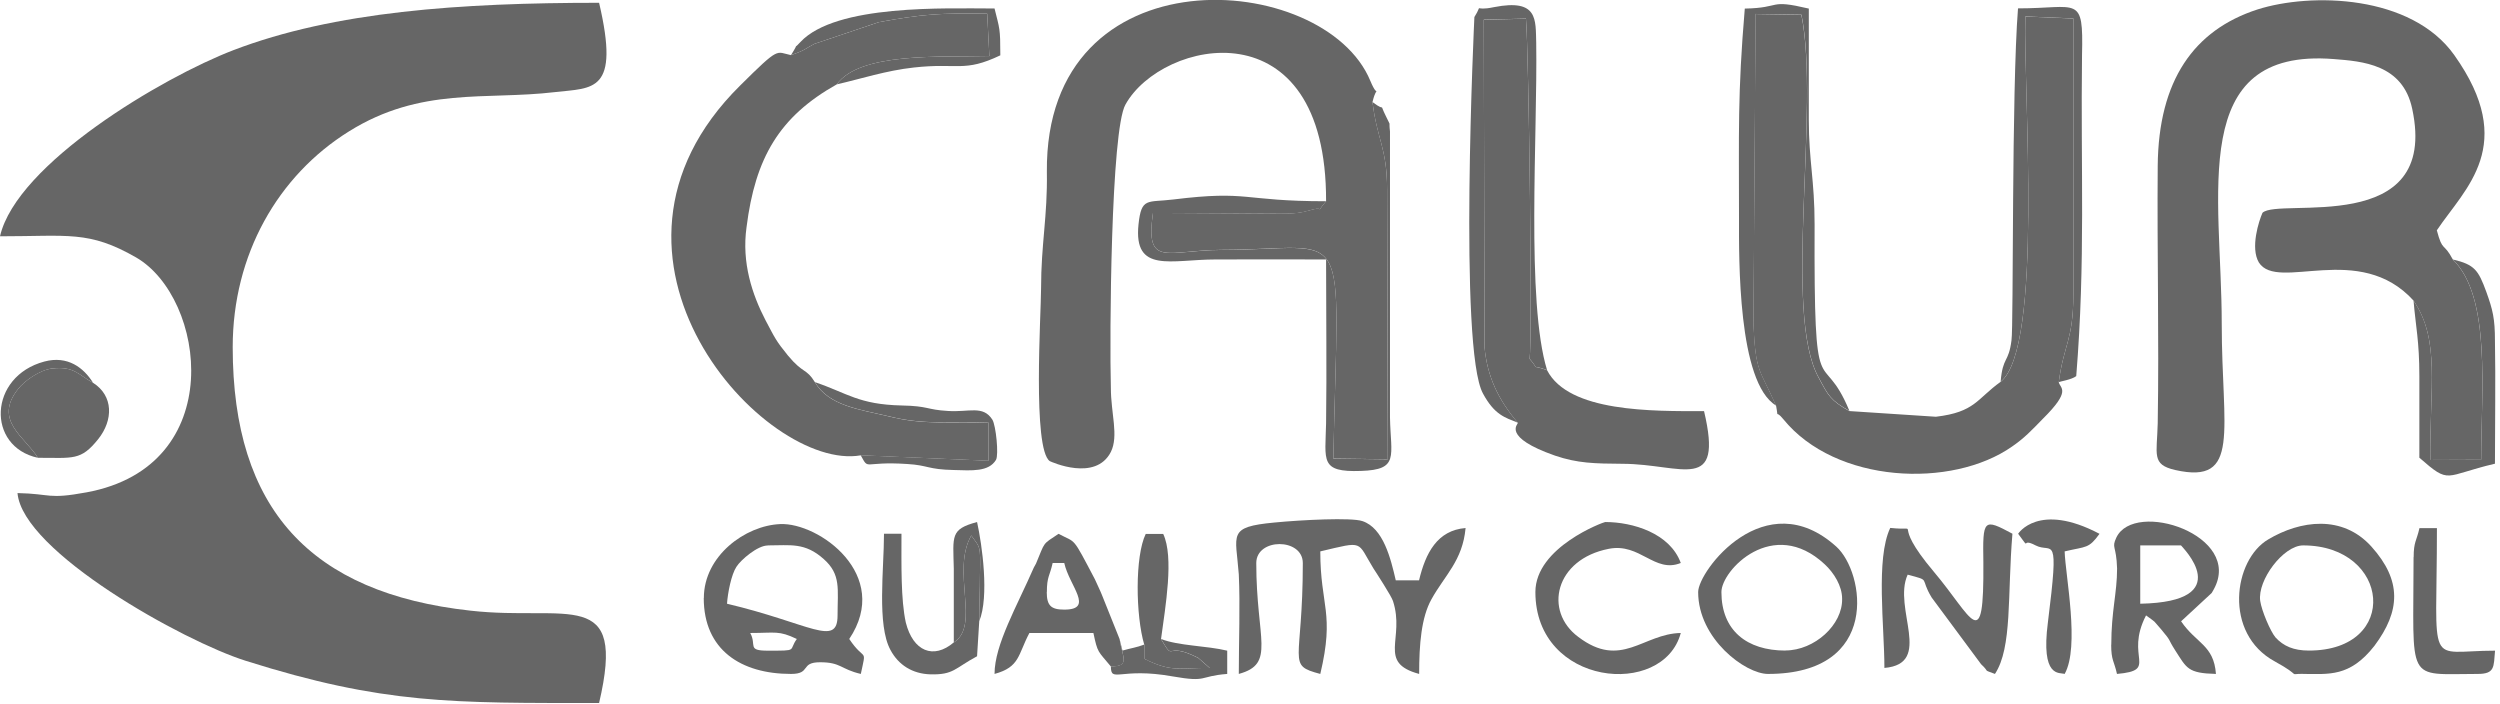
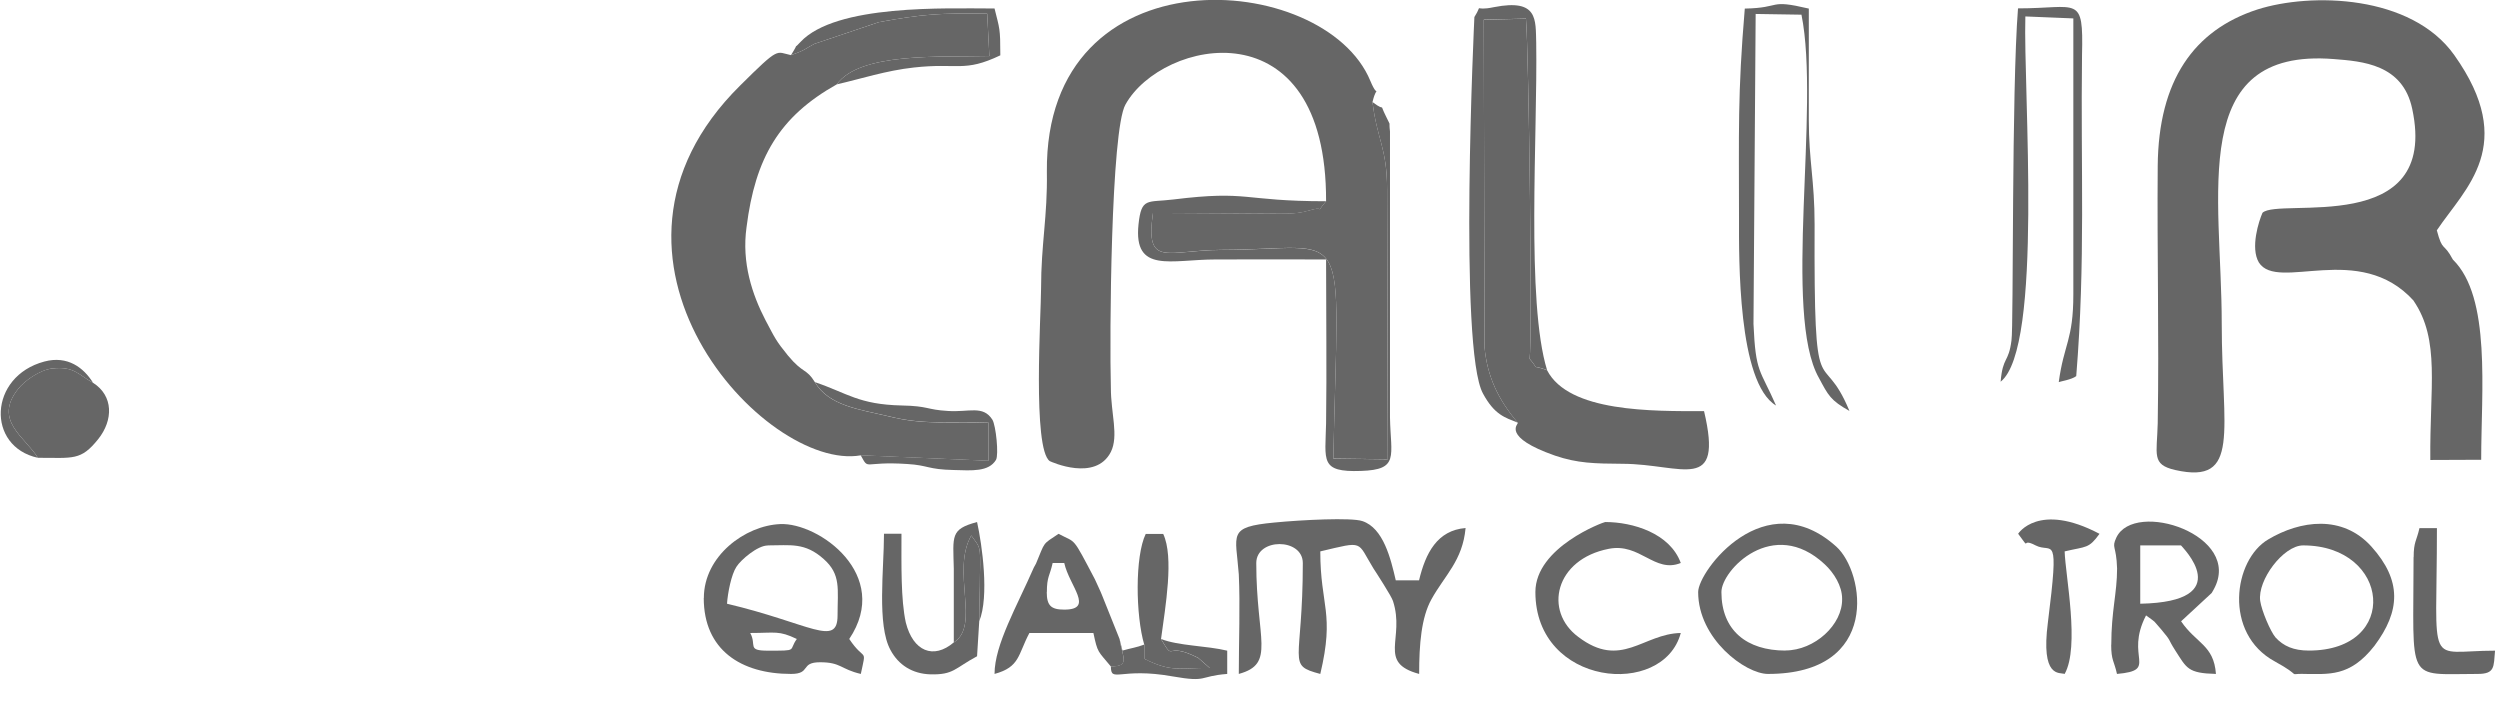
<svg xmlns="http://www.w3.org/2000/svg" width="206" height="58" viewBox="0 0 206 58" fill="none">
-   <path fill-rule="evenodd" clip-rule="evenodd" d="M0.002 19.471C5.634 19.471 7.313 18.977 11.207 21.209C16.959 24.524 18.876 38.405 7.134 40.569C3.896 41.166 4.263 40.689 1.442 40.629C1.86 45.452 15.101 52.831 20.248 54.45C31.633 58.046 37.257 57.927 49.365 57.927C51.64 48.238 46.792 51.221 38.765 50.318C25.582 48.869 19.175 41.933 19.175 28.605C19.175 20.996 22.89 14.477 28.761 10.822C34.692 7.124 40.026 8.266 45.709 7.592C48.888 7.226 51.103 7.652 49.365 0.23C37.921 0.23 27.559 0.946 19.234 4.133C13.363 6.382 1.382 13.498 0.002 19.462L0.002 19.471Z" fill="#666666" />
  <path fill-rule="evenodd" clip-rule="evenodd" d="M198.877 24.779C201.093 28.026 200.198 31.895 200.258 37.902L204.45 37.885C204.45 32.202 205.285 24.49 202.116 21.388C201.34 19.914 201.28 20.817 200.795 18.977C203.13 15.5 207.501 11.964 202.235 4.542C198.699 -0.443 190.433 -0.631 186.002 0.784C180.787 2.48 177.856 6.612 177.796 13.668C177.736 20.741 177.915 27.813 177.796 34.886C177.736 37.459 177.259 38.277 179.236 38.729C184.69 39.956 183.071 35.516 183.071 26.663C183.071 16.028 180.199 3.911 192.299 4.866C194.634 5.053 197.991 5.275 198.767 8.973C201.042 19.607 187.74 16.233 186.428 17.537C186.13 18.21 185.414 20.417 186.13 21.627C187.689 24.081 194.395 19.829 198.886 24.779H198.877Z" fill="#666666" />
  <path fill-rule="evenodd" clip-rule="evenodd" d="M109.26 16.582C108.238 17.792 109.38 16.872 107.88 17.341C107.164 17.545 106.619 17.588 105.903 17.605L95.004 17.545C94.348 22.104 96.146 20.613 100.637 20.587C111.476 20.57 110.283 17.605 109.865 37.783L114.356 37.843L114.296 15.602C114.296 12.168 113.461 11.47 113.095 8.402C113.512 6.681 113.632 8.385 112.916 6.664C109.141 -2.48 86.083 -4.175 86.262 14.171C86.321 17.869 85.784 20.076 85.784 23.783C85.784 25.828 85.069 36.99 86.5 37.996C86.62 38.056 90.275 39.717 91.536 37.237C92.192 35.908 91.536 34.051 91.536 31.98C91.417 27.745 91.536 10.72 92.738 8.615C95.729 3.221 109.328 0.29 109.269 16.591L109.26 16.582Z" fill="#666666" />
-   <path fill-rule="evenodd" clip-rule="evenodd" d="M146.345 33.411C146.583 34.681 146.225 33.659 146.941 34.536C151.253 39.853 160.839 40.28 165.807 36.786C166.821 36.087 167.426 35.44 168.321 34.519C170.715 32.15 169.761 32.023 169.642 31.494C170.059 28.341 170.843 28.043 170.843 24.277V1.525L166.889 1.363C166.71 7.473 168.389 28.657 164.853 31.46C162.876 32.875 162.756 33.957 159.518 34.34L152.386 33.872C150.827 32.994 150.648 32.602 149.872 31.153C146.881 25.879 149.992 8.973 148.432 1.219L144.657 1.159L144.479 26.697C144.657 30.804 145.015 30.395 146.336 33.42L146.345 33.411Z" fill="#666666" />
  <path fill-rule="evenodd" clip-rule="evenodd" d="M65.172 4.542C63.911 4.278 64.277 3.783 60.979 7.056C46.664 21.226 63.075 38.908 70.924 37.519L81.464 37.97V34.843C78.405 34.724 76.13 35.048 73.258 34.315C70.864 33.744 68.282 33.454 67.149 31.494C66.433 30.327 66.194 30.821 64.933 29.304C63.919 28.06 63.859 27.856 63.075 26.381C61.993 24.294 61.099 21.661 61.516 18.712C62.232 13.012 64.209 9.612 68.947 6.953C70.864 4.295 77.451 4.721 81.524 4.618L81.345 1.125C77.451 1.065 76.011 1.167 72.423 1.824L67.089 3.621C66.314 4.03 66.373 4.133 65.172 4.542Z" fill="#666666" />
  <path fill-rule="evenodd" clip-rule="evenodd" d="M125.076 34.843C125.076 34.962 123.755 36.01 128.135 37.544C129.992 38.175 131.373 38.2 133.708 38.217C138.616 38.234 142.033 40.731 140.414 33.88C136.162 33.88 129.268 33.982 127.479 30.506C125.919 29.935 127.001 30.668 126.039 29.568C126.277 28.12 125.979 4.542 125.74 1.542L122.264 1.628L122.323 28.614C122.562 31.085 123.465 32.926 125.076 34.852V34.843Z" fill="#666666" />
  <path fill-rule="evenodd" clip-rule="evenodd" d="M102.077 55.532C105.136 54.697 103.517 52.712 103.517 46.398C103.517 44.31 107.352 44.31 107.352 46.398C107.352 54.697 105.971 54.783 108.792 55.532C109.993 50.479 108.792 49.968 108.792 45.435C112.447 44.574 111.783 44.574 113.163 46.824C113.402 47.19 114.663 49.133 114.782 49.525C115.796 52.635 113.461 54.595 116.938 55.532C116.938 53.095 117.117 50.871 117.952 49.38C119.034 47.42 120.525 46.193 120.764 43.509C118.429 43.697 117.466 45.571 116.929 47.821H115.012C114.595 46.023 113.99 43.509 112.26 42.938C111.365 42.631 107.284 42.836 105.008 43.057C101.114 43.424 101.83 43.995 102.077 47.327C102.196 49.866 102.077 52.908 102.077 55.524V55.532Z" fill="#666666" />
  <path fill-rule="evenodd" clip-rule="evenodd" d="M61.823 52.158C63.919 52.158 64.158 51.937 65.658 52.652C64.942 53.632 65.837 53.615 63.263 53.615C61.525 53.615 62.369 53.164 61.823 52.167V52.158ZM63.263 44.941C65.121 44.941 66.323 44.676 67.873 46.065C69.313 47.335 69.015 48.537 69.015 50.709C69.015 53.368 66.74 51.366 59.906 49.747C59.966 48.843 60.264 47.335 60.681 46.705C61.039 46.134 62.42 44.949 63.255 44.949L63.263 44.941ZM57.989 49.278C57.989 53.547 61.048 55.532 65.181 55.532C66.859 55.532 65.896 54.57 67.575 54.57C69.313 54.57 69.254 55.141 70.932 55.532C71.41 53.266 71.29 54.612 69.978 52.652C73.514 47.378 67.464 43.04 64.286 43.185C61.414 43.305 57.997 45.801 57.997 49.278H57.989Z" fill="#666666" />
-   <path fill-rule="evenodd" clip-rule="evenodd" d="M155.752 43.509C154.55 46.04 155.275 51.604 155.275 55.038C159.348 54.689 155.931 50.113 157.192 47.352C159.169 47.88 158.146 47.557 159.169 49.235L163.242 54.731C164.017 55.447 163.301 55.123 164.384 55.532C165.824 53.343 165.398 49.073 165.824 43.978C163.429 42.691 163.37 42.768 163.429 46.347C163.489 54.118 162.535 50.888 159.356 47.122C155.522 42.58 158.7 43.807 155.76 43.501L155.752 43.509Z" fill="#666666" />
  <path fill-rule="evenodd" clip-rule="evenodd" d="M189.777 44.941C196.969 44.941 197.804 53.607 190.254 53.607C188.993 53.607 188.158 53.24 187.502 52.525C187.084 52.03 186.36 50.334 186.241 49.517C186.002 47.795 188.158 44.941 189.777 44.941ZM189.777 55.532C191.873 55.532 193.611 55.822 195.648 53.223C197.804 50.343 197.923 47.846 195.409 45.043C193.015 42.384 189.538 42.879 186.905 44.446C184.034 46.125 183.19 52.192 187.442 54.501C189.836 55.814 188.396 55.524 189.777 55.524V55.532Z" fill="#666666" />
  <path fill-rule="evenodd" clip-rule="evenodd" d="M176.356 44.941H179.714C179.773 45.043 184.443 49.585 176.356 49.747V44.941ZM173.962 53.121C173.962 54.433 174.201 54.45 174.439 55.532C177.916 55.226 175.036 54.186 176.834 50.709C177.788 51.408 177.311 50.999 178.095 51.877C178.989 52.942 178.572 52.55 179.237 53.59C180.191 55.064 180.259 55.473 182.594 55.532C182.415 53.138 180.975 53.036 179.722 51.195L182.236 48.869C182.296 48.784 182.355 48.664 182.415 48.562C184.869 44.106 175.888 41.14 174.388 44.293C173.97 45.196 174.388 44.889 174.448 46.849C174.448 48.877 173.97 50.343 173.97 53.13L173.962 53.121Z" fill="#666666" />
  <path fill-rule="evenodd" clip-rule="evenodd" d="M146.344 33.411C145.024 30.387 144.666 30.796 144.487 26.688L144.666 1.15L148.441 1.21C150 8.956 146.881 25.87 149.881 31.145C150.656 32.593 150.835 32.985 152.395 33.863C150.06 28.239 149.463 34.332 149.523 18.491C149.523 14.835 149.046 13.276 149.046 9.867C149.046 6.817 149.046 3.775 149.046 0.707C145.629 -0.094 146.89 0.648 143.771 0.707C143.175 7.763 143.294 10.864 143.294 18.022C143.294 21.252 143.175 31.537 146.353 33.42L146.344 33.411Z" fill="#666666" />
  <path fill-rule="evenodd" clip-rule="evenodd" d="M147.12 53.607C143.942 53.607 141.845 51.953 141.845 48.784C141.845 46.986 146.098 42.529 150.35 46.492C151.125 47.207 151.79 48.289 151.79 49.329C151.849 51.476 149.515 53.598 147.12 53.598V53.607ZM139.928 48.784C139.928 52.644 143.822 55.532 145.68 55.532C155.028 55.532 153.647 47.148 151.313 45.043C145.441 39.751 139.928 47.045 139.928 48.784Z" fill="#666666" />
  <path fill-rule="evenodd" clip-rule="evenodd" d="M109.261 16.582C102.316 16.582 102.972 15.662 96.683 16.437C94.527 16.701 94.05 16.233 93.812 18.5C93.394 22.564 96.504 21.38 100.16 21.38C103.219 21.363 106.21 21.38 109.269 21.38C109.269 25.879 109.329 30.378 109.269 34.877C109.209 37.962 108.732 38.925 112.141 38.805C115.319 38.703 114.595 37.621 114.535 34.392V10.839C114.416 9.799 114.654 10.549 114.237 9.654C113.521 8.223 114.356 9.365 113.095 8.41C113.453 11.478 114.297 12.168 114.297 15.611L114.356 37.851L109.866 37.791C110.283 17.613 111.485 20.579 100.637 20.596C96.146 20.613 94.349 22.112 95.005 17.554L105.903 17.613C106.619 17.596 107.164 17.554 107.88 17.349C109.38 16.88 108.238 17.801 109.261 16.591V16.582Z" fill="#666666" />
  <path fill-rule="evenodd" clip-rule="evenodd" d="M125.076 34.843C123.457 32.917 122.562 31.085 122.324 28.606L122.264 1.619L125.741 1.534C125.979 4.542 126.277 28.111 126.039 29.56C126.993 30.668 125.92 29.926 127.479 30.497C125.741 24.856 126.703 11.137 126.584 3.528C126.525 1.628 126.763 -0.128 123.108 0.588C121.25 0.98 122.272 0.162 121.489 1.406C121.489 1.449 120.168 28.802 122.204 32.44C123.159 34.196 124.002 34.4 125.076 34.835V34.843Z" fill="#666666" />
  <path fill-rule="evenodd" clip-rule="evenodd" d="M164.853 31.452C168.389 28.648 166.71 7.473 166.889 1.355L170.843 1.517V24.268C170.843 28.026 170.067 28.333 169.641 31.486C169.701 31.443 170.724 31.281 171.082 30.991C171.857 21.422 171.439 14 171.559 4.516C171.678 -0.469 171.26 0.69 166.284 0.69C165.747 7.499 165.926 26.876 165.747 28.043C165.509 29.926 165.031 29.355 164.853 31.435V31.452Z" fill="#666666" />
  <path fill-rule="evenodd" clip-rule="evenodd" d="M126.516 48.784C126.516 56.555 137.056 57.552 138.496 52.158C135.378 52.218 133.588 55.166 130.052 52.482C127.18 50.352 128.135 46.083 132.566 45.222C135.139 44.711 136.341 47.267 138.496 46.389C137.602 43.935 134.543 43.015 132.267 43.015C132.148 43.015 126.516 45.077 126.516 48.784Z" fill="#666666" />
  <path fill-rule="evenodd" clip-rule="evenodd" d="M86.262 48.784C86.262 47.497 86.501 47.471 86.739 46.389H87.694C88.111 48.289 90.207 50.232 87.694 50.232C86.611 50.232 86.253 49.908 86.253 48.784H86.262ZM91.537 54.919C93.156 54.919 92.491 54.186 92.252 52.652L90.812 49.056C90.753 48.869 90.216 47.744 90.216 47.727C88.299 44.089 88.716 44.787 87.225 43.986C85.844 44.907 86.143 44.6 85.367 46.44C85.308 46.543 85.248 46.662 85.188 46.764C83.808 49.934 81.95 53.121 81.95 55.532C84.046 54.962 83.868 53.956 84.822 52.158H90.096C90.454 53.837 90.454 53.607 91.537 54.919Z" fill="#666666" />
  <path fill-rule="evenodd" clip-rule="evenodd" d="M3.12 37.723C6.052 37.723 6.657 37.97 8.088 36.189C9.349 34.613 9.349 32.611 7.671 31.545C6.41 30.847 6.111 30.173 4.313 30.361C3.231 30.48 1.979 31.426 1.501 32.04C-0.595 34.656 2.098 36.028 3.12 37.723Z" fill="#666666" />
  <path fill-rule="evenodd" clip-rule="evenodd" d="M80.689 51.195C80.689 49.908 80.749 48.622 80.749 47.352C80.808 44.855 80.749 45.145 80.033 44.123C78.354 47.088 80.808 51.545 78.593 52.934C76.914 54.365 75.235 53.666 74.639 51.297C74.221 49.397 74.281 46.551 74.281 43.978H72.841C72.841 46.883 72.245 51.502 73.378 53.564C74.034 54.791 75.176 55.524 76.675 55.567C78.593 55.609 78.652 55.072 80.51 54.075L80.689 51.195Z" fill="#666666" />
-   <path fill-rule="evenodd" clip-rule="evenodd" d="M198.877 24.779C199.056 26.927 199.355 28.094 199.355 30.991C199.355 33.241 199.355 35.491 199.355 37.715C201.928 39.964 201.332 39.206 205.584 38.209C205.584 34.86 205.643 31.418 205.584 28.086C205.584 26.245 205.405 25.529 204.868 24.038C204.212 22.257 203.913 21.806 202.115 21.38C205.294 24.49 204.45 32.193 204.45 37.877L200.258 37.894C200.198 31.886 201.093 28.018 198.877 24.771V24.779Z" fill="#666666" />
  <path fill-rule="evenodd" clip-rule="evenodd" d="M198.878 45.904C198.878 56.436 198.162 55.532 204.152 55.532C205.592 55.532 205.473 54.962 205.592 53.615C199.841 53.615 200.803 55.396 200.803 43.518H199.363C199.125 44.583 198.886 44.625 198.886 45.912L198.878 45.904Z" fill="#666666" />
  <path fill-rule="evenodd" clip-rule="evenodd" d="M166.292 43.978C167.434 45.529 166.412 44.242 167.733 44.941C169.113 45.656 169.709 43.628 168.747 51.28C168.15 55.899 169.701 55.388 170.127 55.532C171.388 53.3 170.187 47.42 170.127 45.435C171.925 45.009 172.104 45.23 172.999 43.986C167.963 41.328 166.292 43.986 166.292 43.986V43.978Z" fill="#666666" />
  <path fill-rule="evenodd" clip-rule="evenodd" d="M94.289 53.121V54.288C96.564 55.43 97.22 55.021 99.683 55.047L98.728 54.212C95.856 52.763 96.871 54.68 95.669 52.661C96.027 49.985 96.751 45.912 95.848 43.995H94.408C93.513 45.835 93.573 50.718 94.289 53.13V53.121Z" fill="#666666" />
  <path fill-rule="evenodd" clip-rule="evenodd" d="M65.172 4.542C66.373 4.133 66.314 4.03 67.089 3.621L72.423 1.823C76.019 1.167 77.459 1.065 81.345 1.125L81.524 4.618C77.451 4.721 70.864 4.295 68.947 6.953C70.924 6.502 73.02 5.811 75.295 5.564C78.951 5.155 79.428 5.99 82.427 4.559C82.427 2.292 82.368 2.394 81.95 0.699C77.937 0.699 68.887 0.332 65.956 3.46C65.121 4.363 66.075 3.093 65.18 4.542H65.172Z" fill="#666666" />
  <path fill-rule="evenodd" clip-rule="evenodd" d="M70.924 37.519C71.64 38.805 71.043 37.987 74.758 38.234C76.497 38.337 76.437 38.686 78.593 38.729C80.093 38.771 81.465 38.891 82.07 37.894C82.308 37.485 82.07 35.073 81.771 34.579C80.996 33.369 79.854 33.982 78.116 33.863C76.318 33.761 76.556 33.454 74.281 33.411C70.745 33.326 69.85 32.406 67.149 31.486C68.291 33.446 70.864 33.735 73.259 34.306C76.13 35.039 78.414 34.715 81.465 34.834V37.962L70.924 37.51V37.519Z" fill="#666666" />
  <path fill-rule="evenodd" clip-rule="evenodd" d="M91.537 54.919C91.537 56.308 92.312 54.962 96.632 55.737C99.564 56.248 98.728 55.72 101.123 55.532V53.615C99.444 53.206 97.109 53.223 95.669 52.652C96.871 54.68 95.848 52.755 98.728 54.203L99.683 55.038C97.229 55.021 96.564 55.43 94.289 54.28V53.112C93.633 53.36 93.207 53.402 92.491 53.607L92.252 52.644C92.491 54.178 93.147 54.91 91.537 54.91V54.919Z" fill="#666666" />
  <path fill-rule="evenodd" clip-rule="evenodd" d="M78.593 52.934C80.808 51.544 78.354 47.088 80.033 44.123C80.749 45.145 80.808 44.855 80.749 47.352C80.749 48.622 80.689 49.908 80.689 51.195C81.524 49.15 80.927 44.898 80.51 43.015C78.294 43.611 78.533 44.14 78.593 46.858C78.593 48.886 78.593 50.905 78.593 52.934Z" fill="#666666" />
  <path fill-rule="evenodd" clip-rule="evenodd" d="M3.121 37.723C2.098 36.028 -0.594 34.656 1.502 32.04C1.979 31.426 3.24 30.489 4.314 30.361C6.112 30.173 6.41 30.855 7.671 31.545C6.896 30.301 5.575 29.279 3.658 29.79C-0.952 31.017 -1.131 36.803 3.121 37.723Z" fill="#666666" />
</svg>